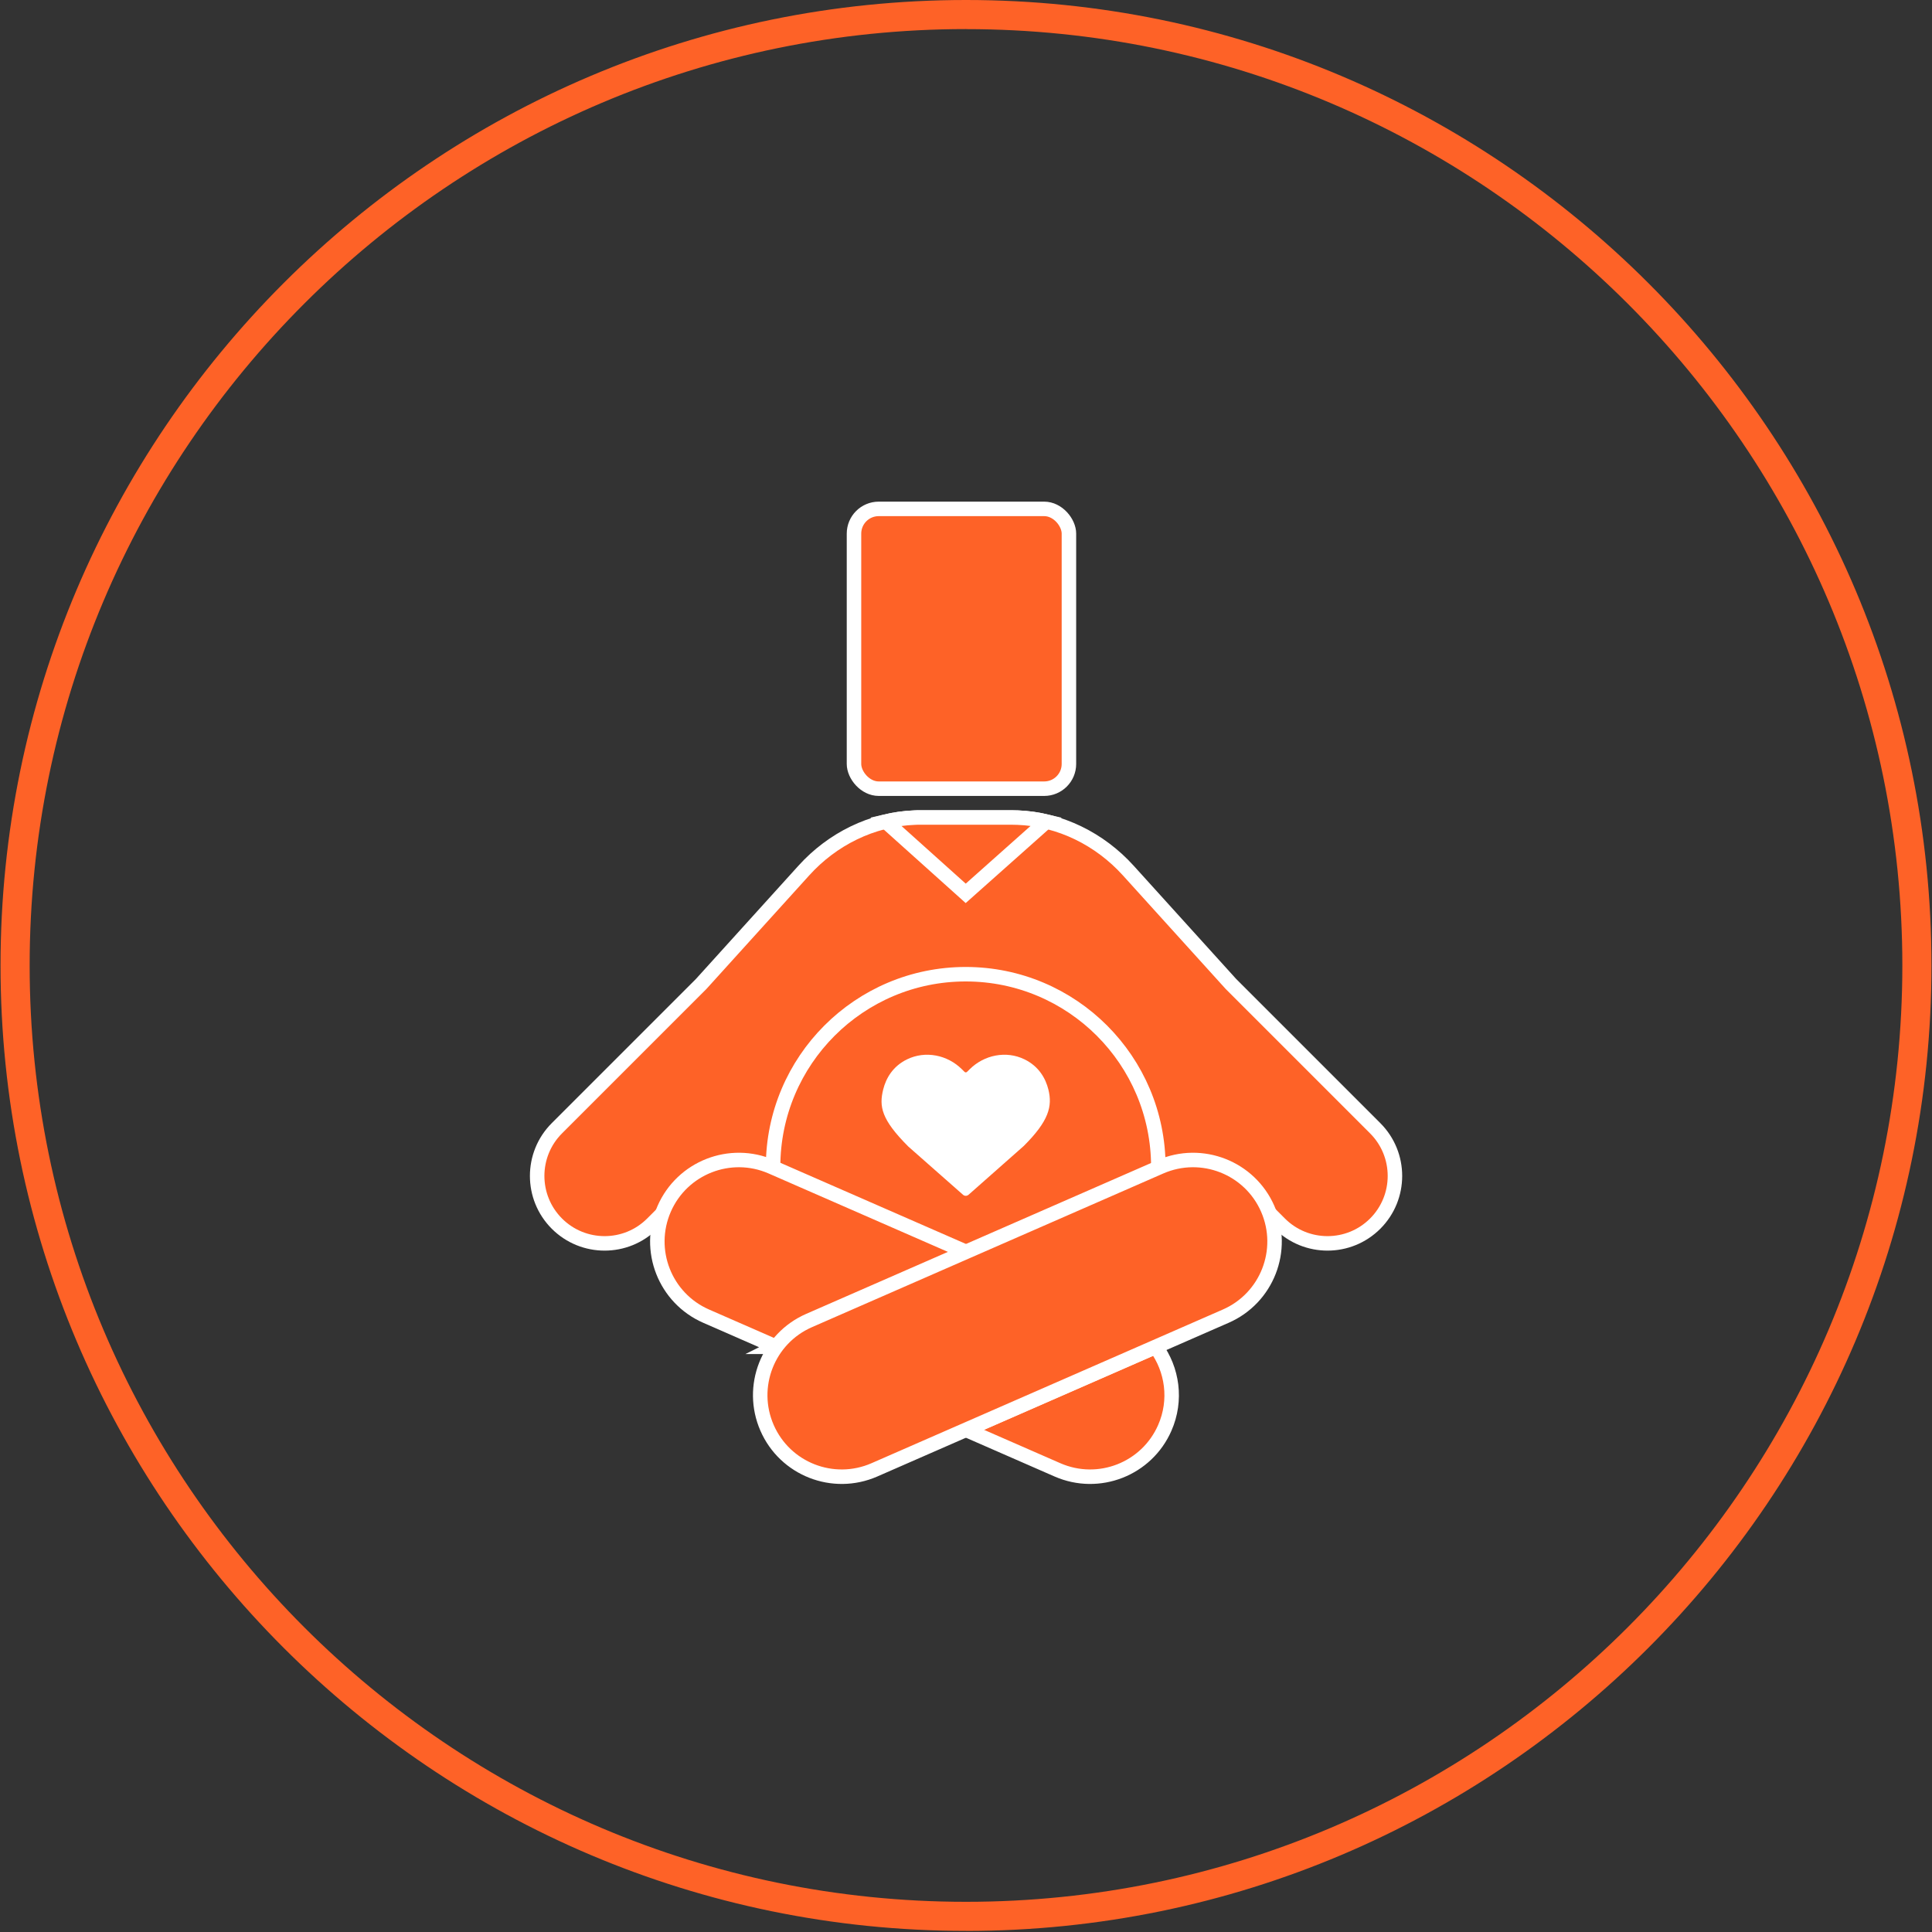
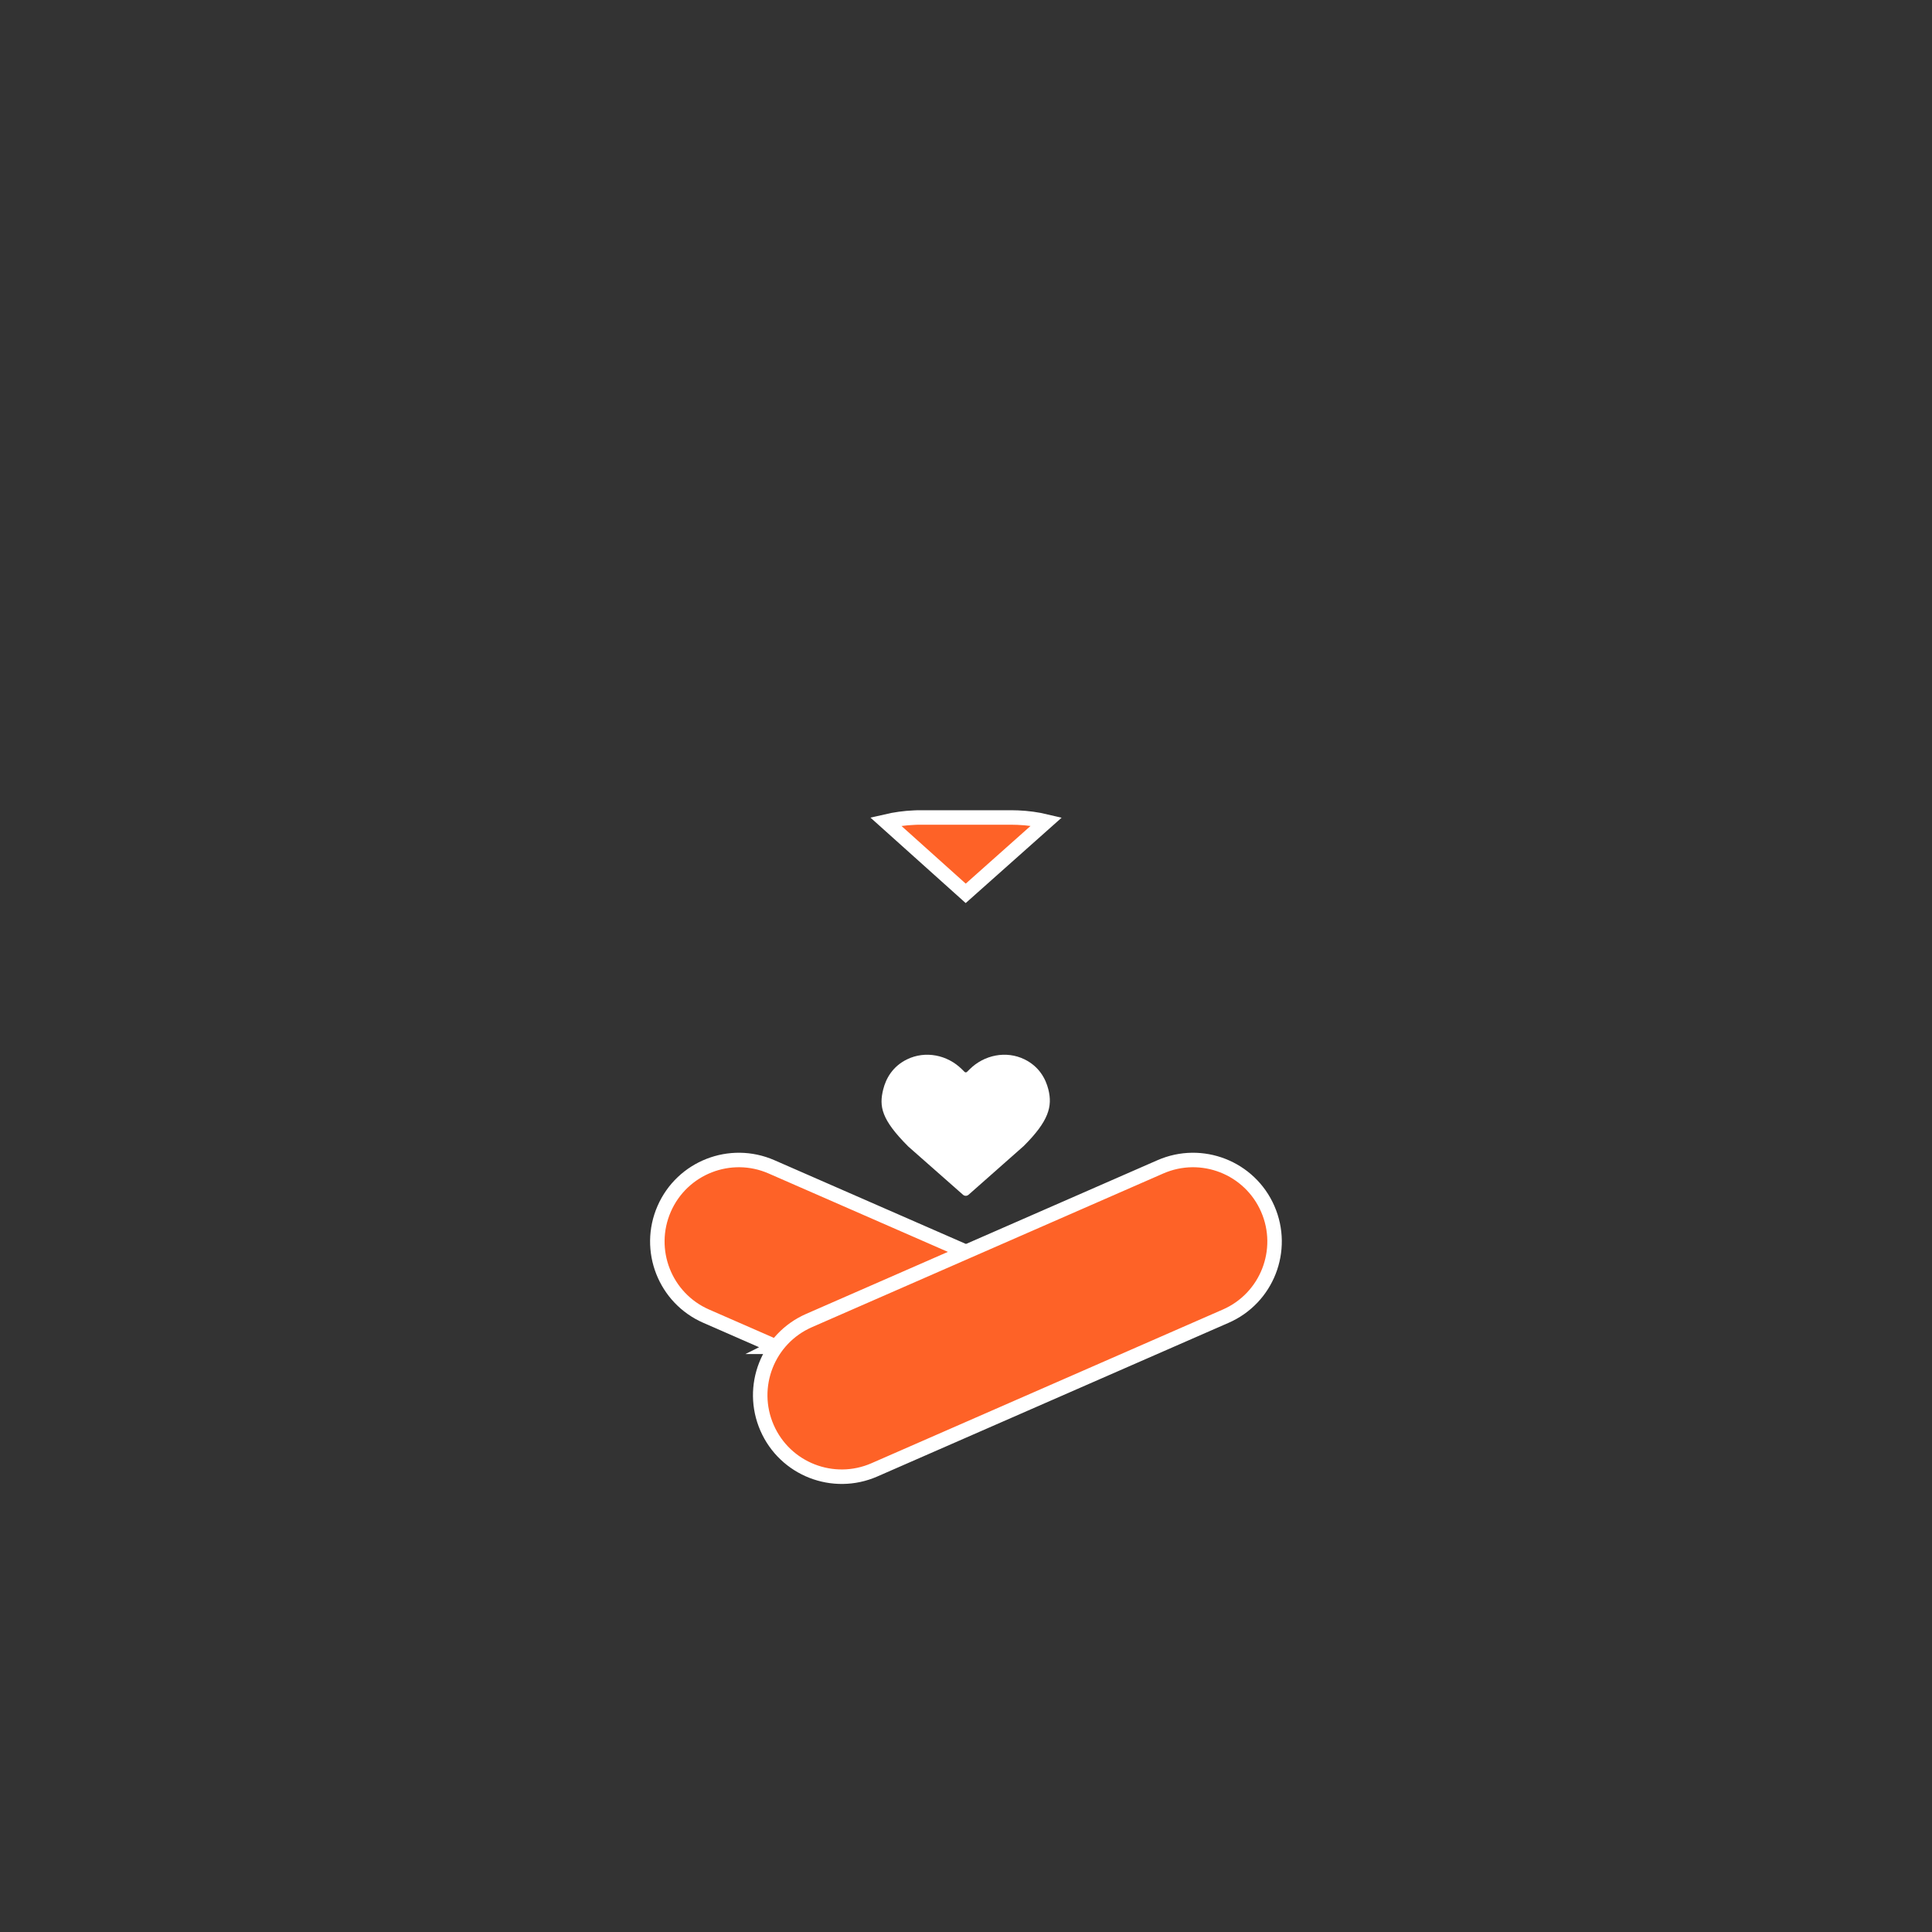
<svg xmlns="http://www.w3.org/2000/svg" id="textos" viewBox="0 0 400 400">
  <rect x="0" y="0" width="400" height="400" fill="#333333" stroke="none" />
  <defs>
    <style>
      .cls-1 {
        fill: #fff;
      }

      .cls-2, .cls-3 {
        fill: #fe6227;
      }

      .cls-3 {
        stroke: #fff;
        stroke-miterlimit: 10;
        stroke-width: 3px;
      }
    </style>
  </defs>
-   <path class="cls-2" d="m200,399.77C89.78,399.77.11,310.11.11,199.89S89.78,0,200,0s199.89,89.67,199.89,199.89-89.67,199.89-199.89,199.89Zm0-393.75C93.11,6.03,6.14,92.99,6.14,199.89s86.97,193.86,193.86,193.86,193.86-86.97,193.86-193.86S306.89,6.03,200,6.03Z" />
  <g>
-     <path class="cls-3" d="m284.72,233.59l-29.86-29.86-21.28-23.51c-5.89-6.5-14.09-10.59-22.85-10.94-.43-.02-.92-.03-1.33-.03h-18.85c-.41,0-.83,0-1.26.03-8.77.35-16.97,4.44-22.85,10.94l-21.28,23.51-29.86,29.86c-5.45,5.45-5.45,14.3,0,19.75h0c5.45,5.45,14.3,5.45,19.75,0l2.07-2.07,62.82,21.67,62.92-21.71,2.11,2.11c5.45,5.45,14.3,5.45,19.75,0h0c5.45-5.45,5.45-14.3,0-19.75Z" />
    <path class="cls-3" d="m216.65,170.09c-1.93-.46-3.91-.73-5.92-.81-.43-.02-.92-.03-1.33-.03h-18.85c-.41,0-.83,0-1.26.03-2.01.08-3.99.36-5.92.81l16.57,14.87,16.71-14.87Z" />
-     <path class="cls-3" d="m160.06,241.58c0-22.02,17.85-39.88,39.88-39.88s39.88,17.85,39.88,39.88c0,35.66-79.75,35.66-79.75,0Z" />
    <path class="cls-1" d="m200.52,247.37l11.44-10.11s.01-.01.02-.02c5.16-5.16,5.95-8.17,5.07-11.69-.56-2.24-1.94-4.76-4.95-6.23-3.78-1.84-8.34-.92-11.33,2.05l-.56.55c-.14.14-.37.14-.51,0l-.56-.55c-2.99-2.97-7.54-3.89-11.33-2.05-3.01,1.46-4.39,3.98-4.95,6.23-.88,3.52-.41,6.22,5.19,11.82,0,0,.01.01.02.02l11.32,9.98c.32.28.8.28,1.12,0Z" />
    <g>
      <path class="cls-3" d="m160.7,278.84l-14.49-6.34c-8.54-3.73-12.43-13.68-8.7-22.22h0c3.73-8.54,13.68-12.43,22.22-8.7l40.27,17.61-39.31,19.65Z" />
-       <path class="cls-3" d="m239.28,278.84c3.46,4.7,4.39,11.05,1.88,16.78h0c-3.73,8.54-13.68,12.43-22.22,8.7l-18.95-8.29,39.29-17.19Z" />
      <path class="cls-3" d="m240.25,241.58l-72.74,31.82c-8.54,3.73-12.43,13.68-8.7,22.22h0c3.73,8.54,13.68,12.43,22.22,8.7l72.74-31.82c8.54-3.73,12.43-13.68,8.7-22.22h0c-3.73-8.54-13.68-12.43-22.22-8.7Z" />
    </g>
-     <rect class="cls-3" x="176.81" y="105.36" width="44.5" height="57.93" rx="5.12" ry="5.12" transform="translate(398.12 268.65) rotate(-180)" />
  </g>
</svg>